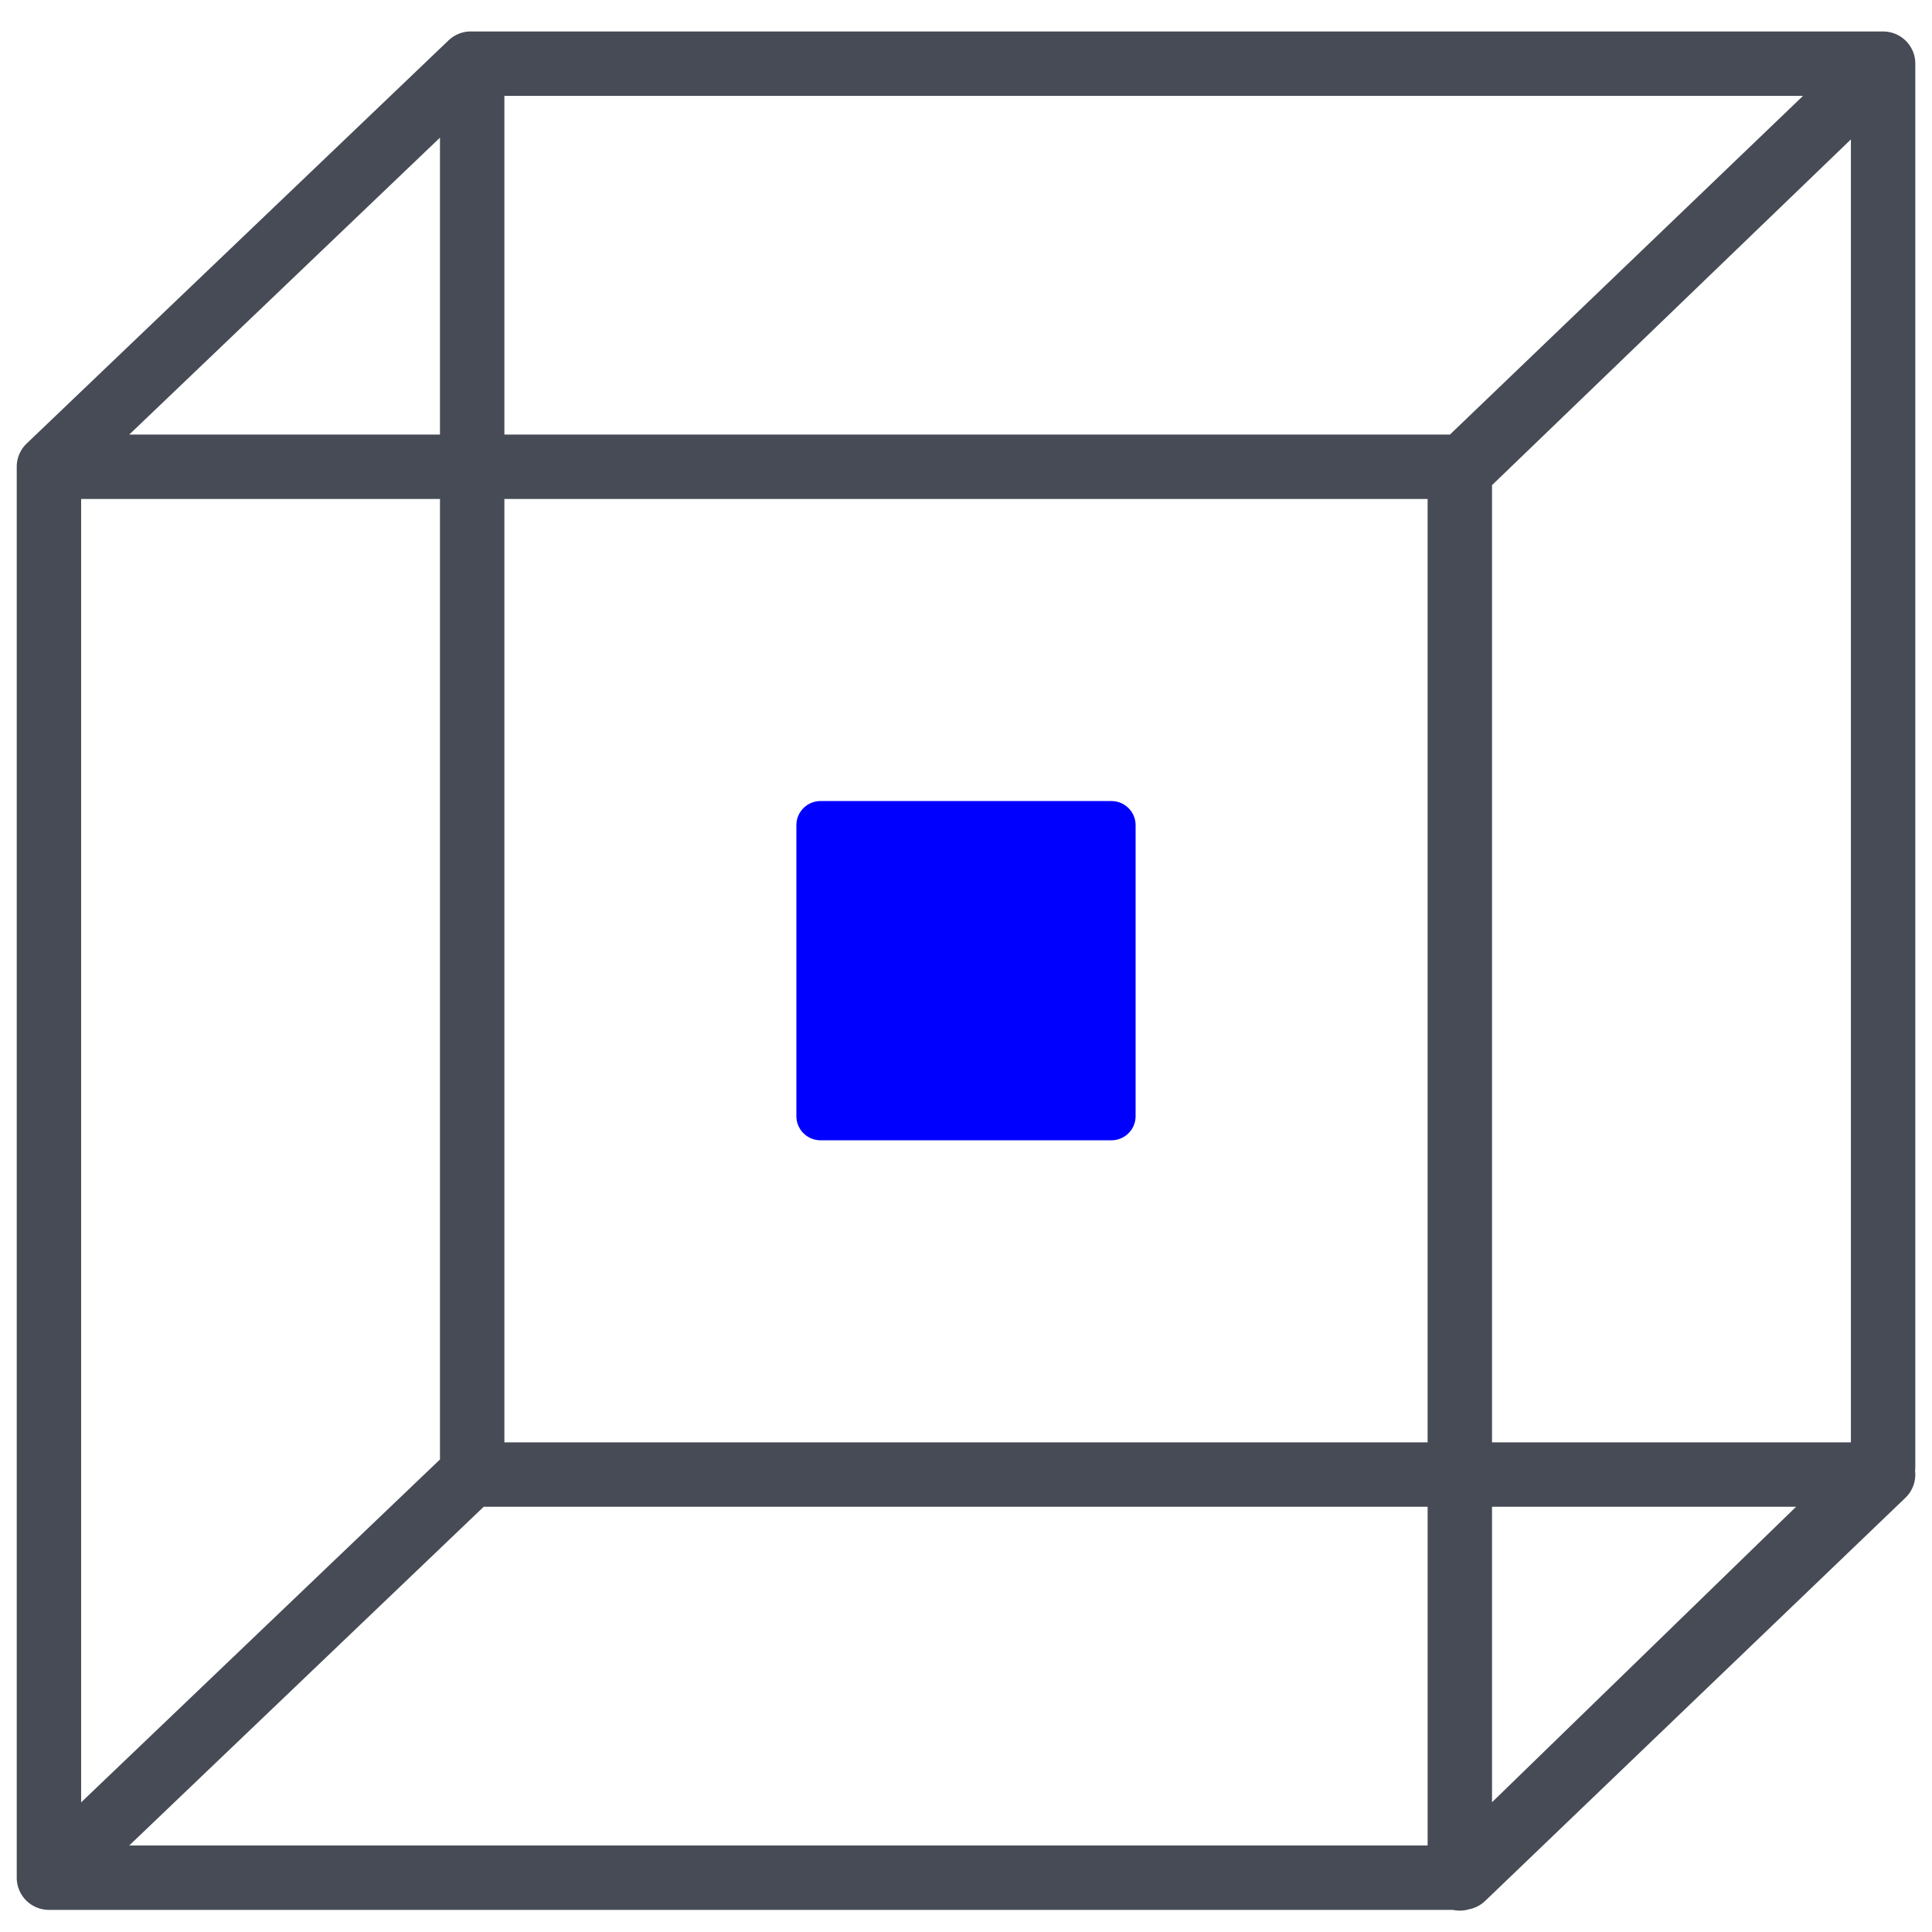
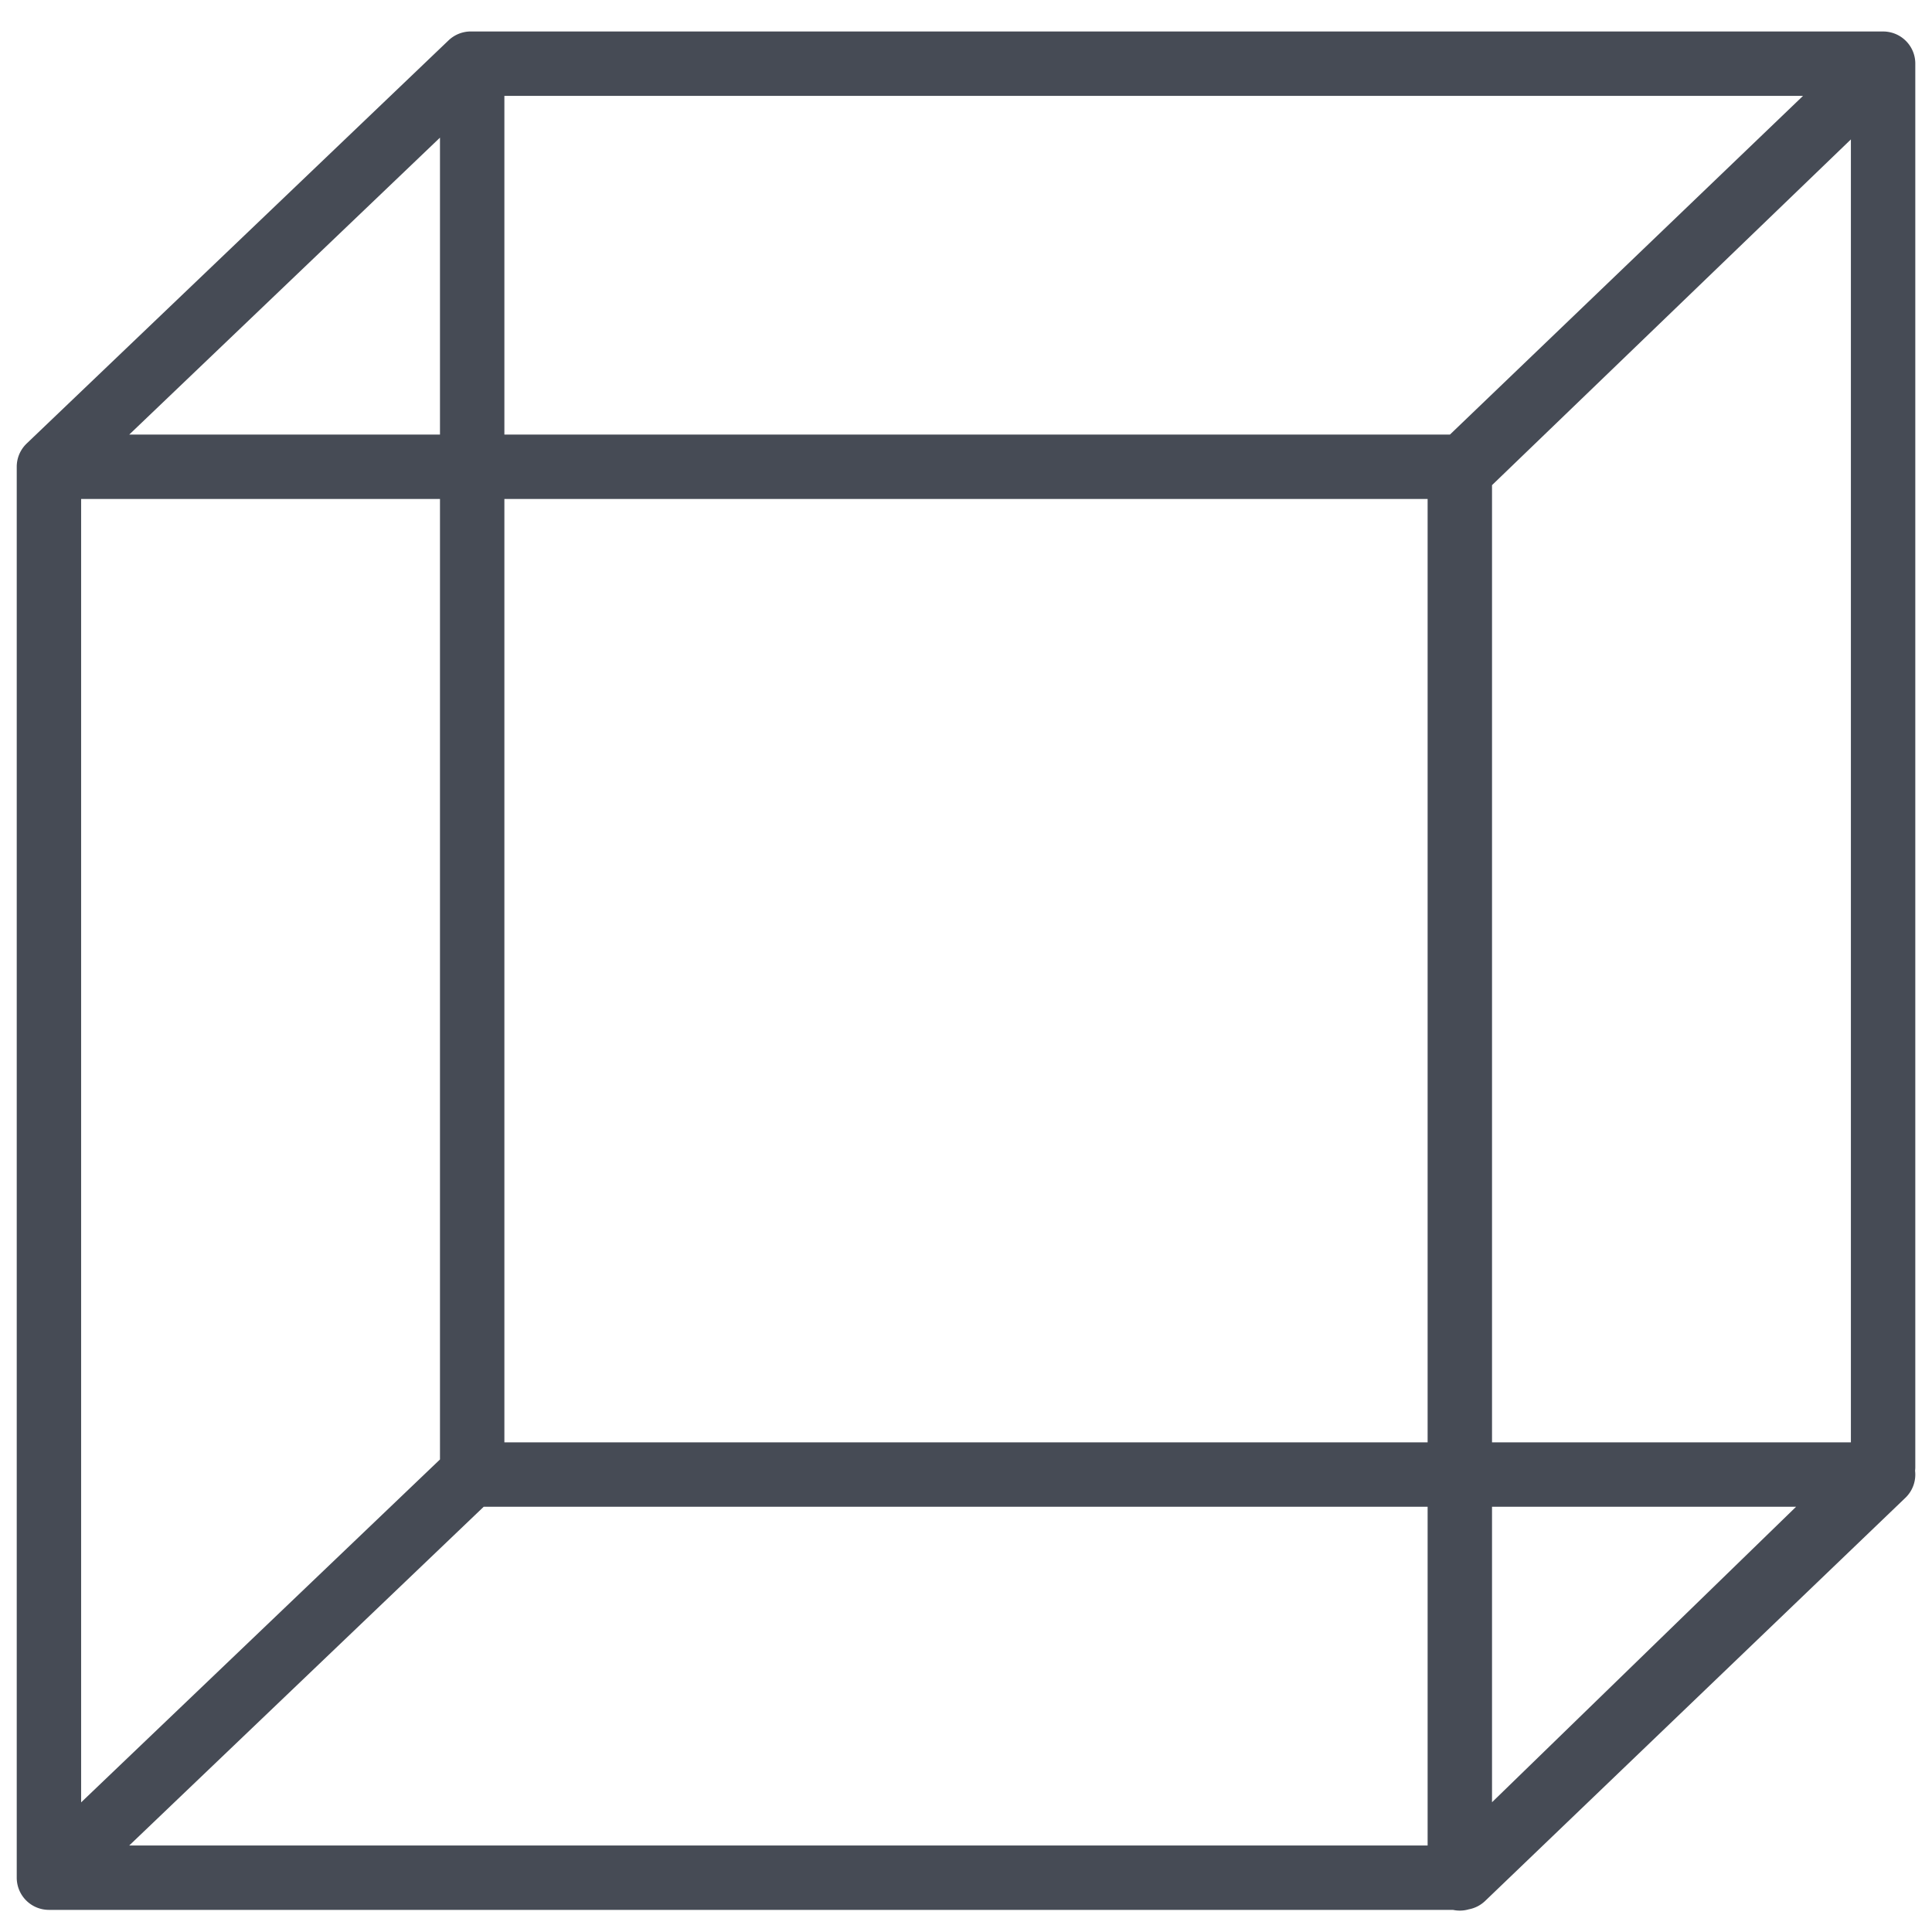
<svg xmlns="http://www.w3.org/2000/svg" fill="none" viewBox="0 0 240 240">
-   <path fill="#0000FF" d="M138.069 99.51H101.93a3 3 0 0 0-3 3.001v36.139a3 3 0 0 0 3 3h36.139a3 3 0 0 0 3-3v-36.139a3 3 0 0 0-3-3" />
  <path fill="#464B55" fill-rule="evenodd" d="m234.008 3.912.121.004.103.005.083.009.077.008q.114.014.227.034l.041.007q.131.024.259.057l.014.003a4 4 0 0 1 2.707 2.378c.207.515.298 1.055.285 1.589V182.25q-.001.228-.028.452a4 4 0 0 1-1.2 3.359l-52.204 50.078a4 4 0 0 1-2.031 1.044 4 4 0 0 1-1.968.069H6.078a4 4 0 0 1-3.999-3.996V57.987q0-.127.007-.25.001-.025.004-.049.009-.12.024-.239l.004-.032q.041-.279.118-.544l.008-.03q.039-.13.087-.258l.012-.03a4 4 0 0 1 .09-.218l.025-.052q.052-.113.112-.221l.041-.072a4 4 0 0 1 .545-.736q.054-.057.109-.111.024-.026.05-.051L55.718 5.018a4 4 0 0 1 2.763-1.109h175.446zM16.054 229.253h161.29v-42.077H60.086zm-5.976-5.357 44.578-42.597V61.987H10.078zm175.266-.015 37.772-36.705h-37.772zM62.656 179.176h114.688V61.987H62.656zm122.688-118.91v118.91h44.581V17.318zm-169.29-6.28h38.602V17.098zm46.602 0h117.459l43.864-42.077H62.656z" clip-rule="evenodd" />
</svg>